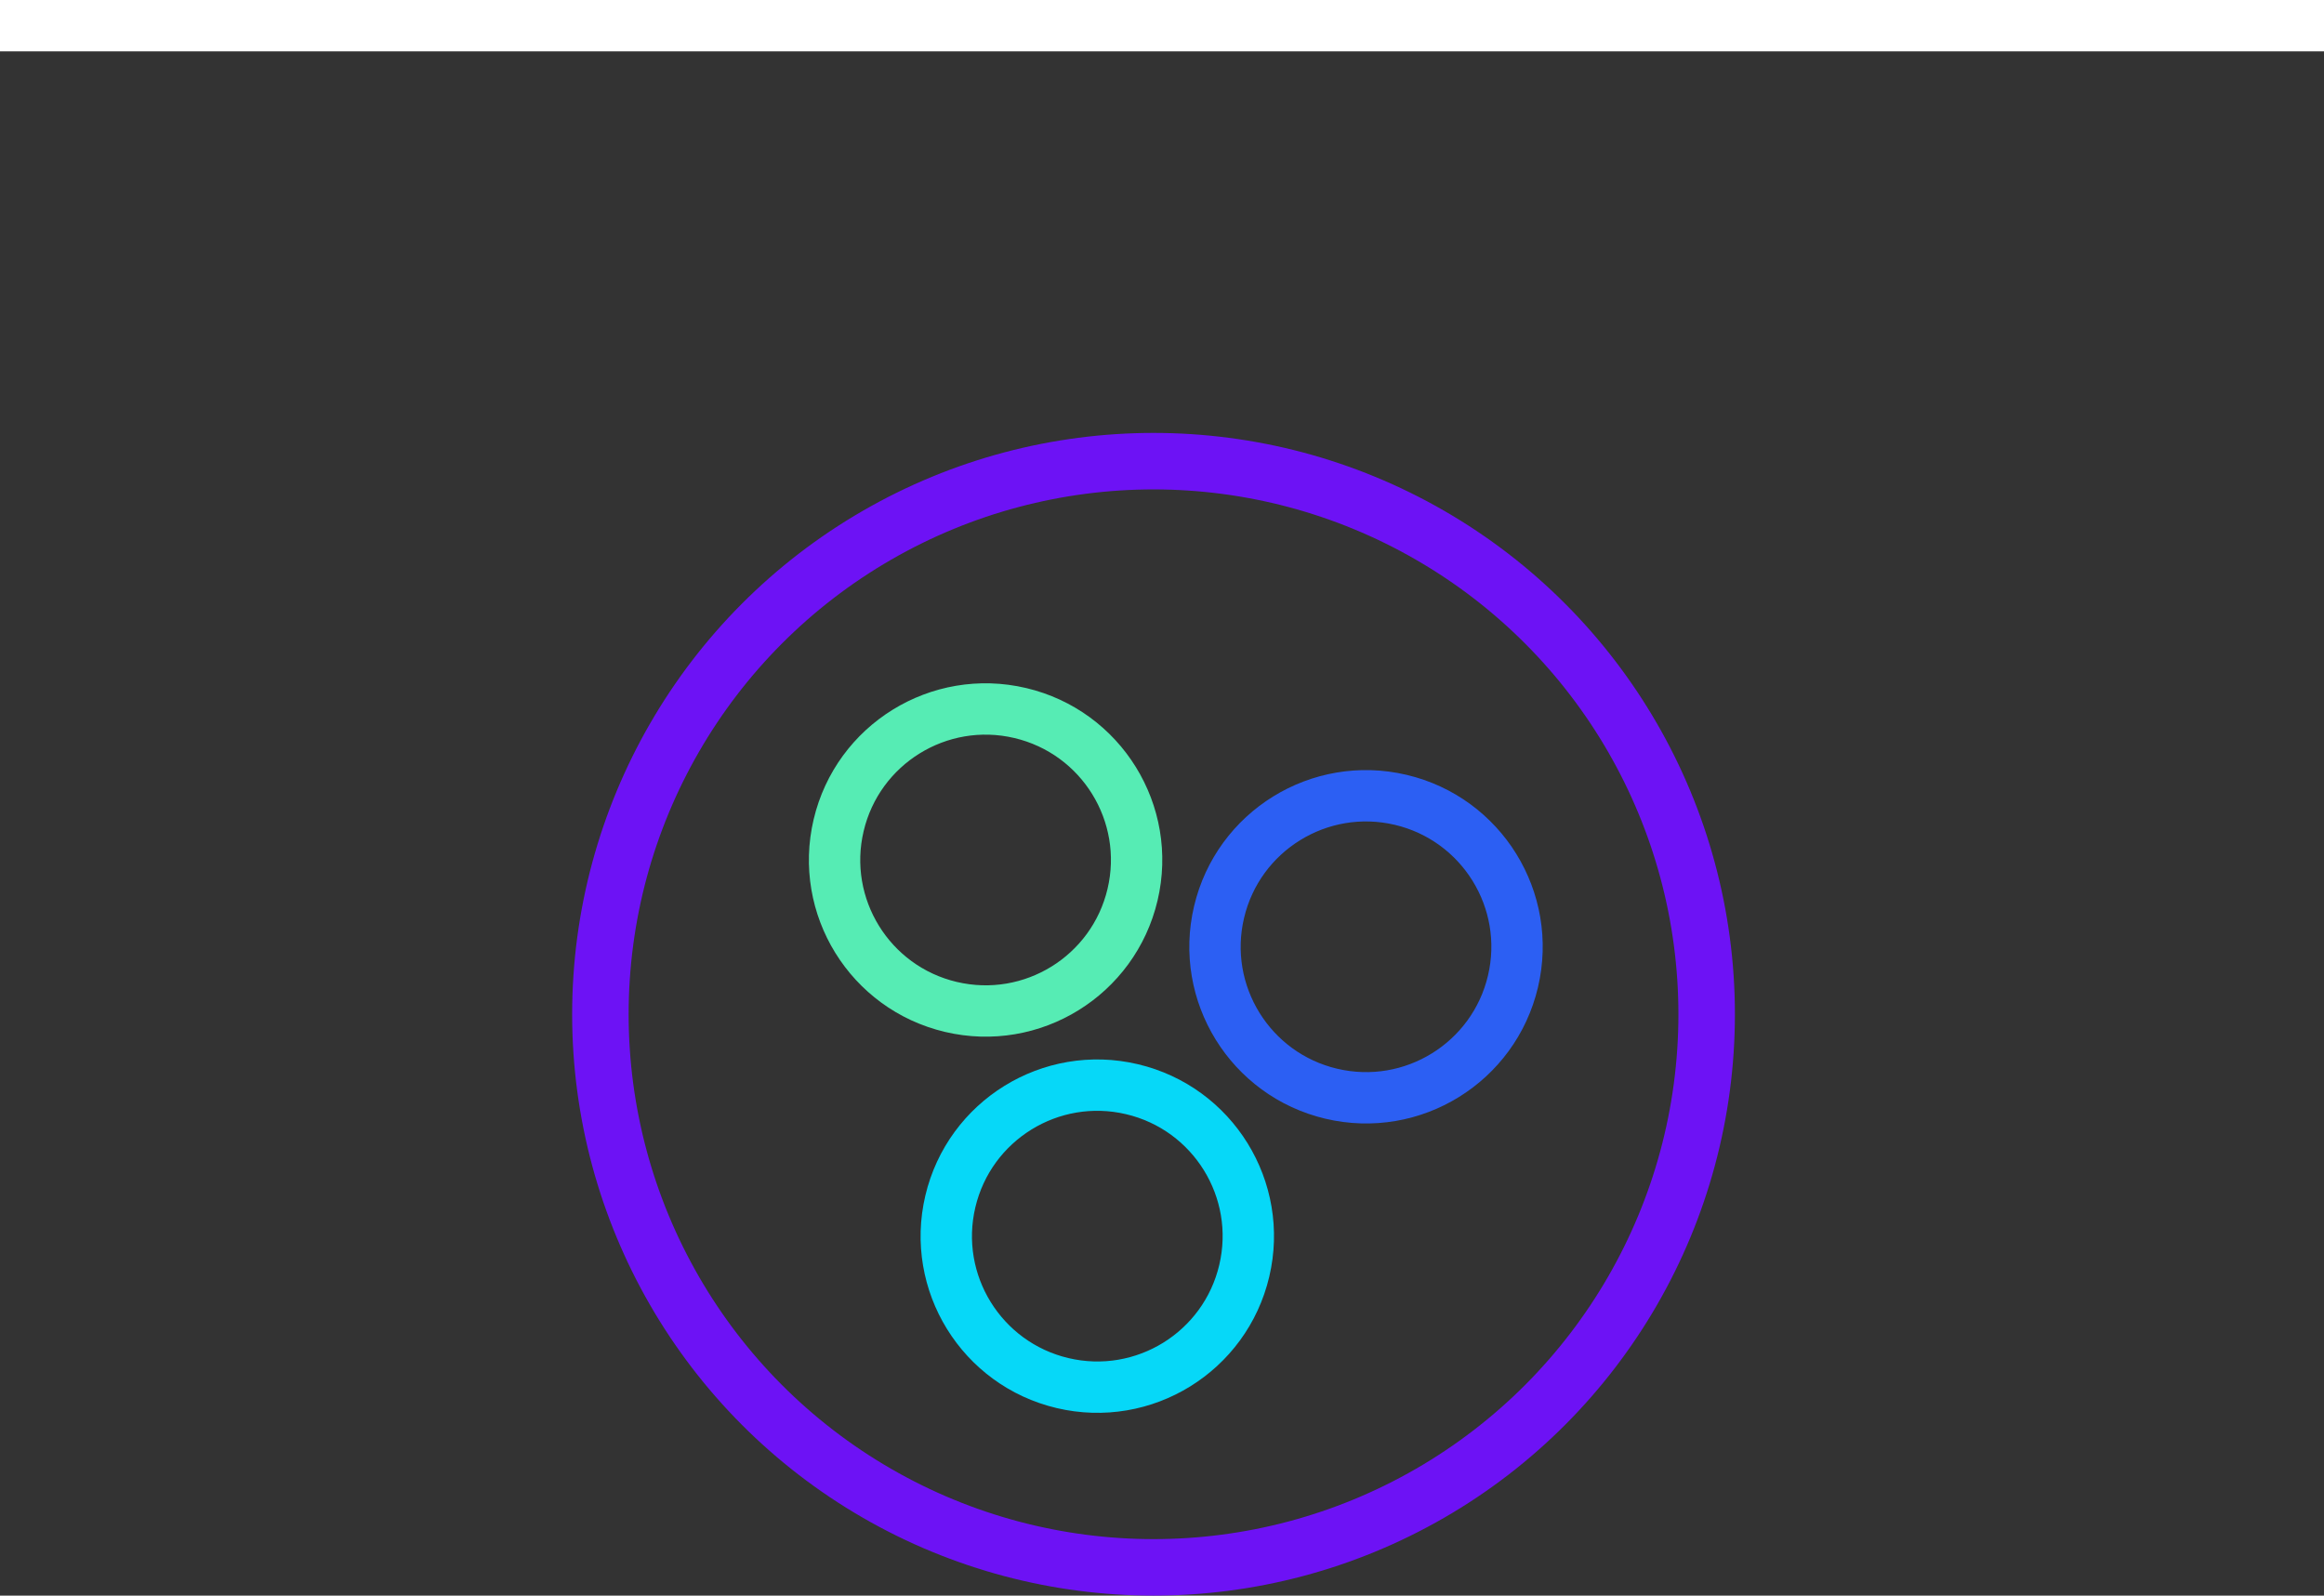
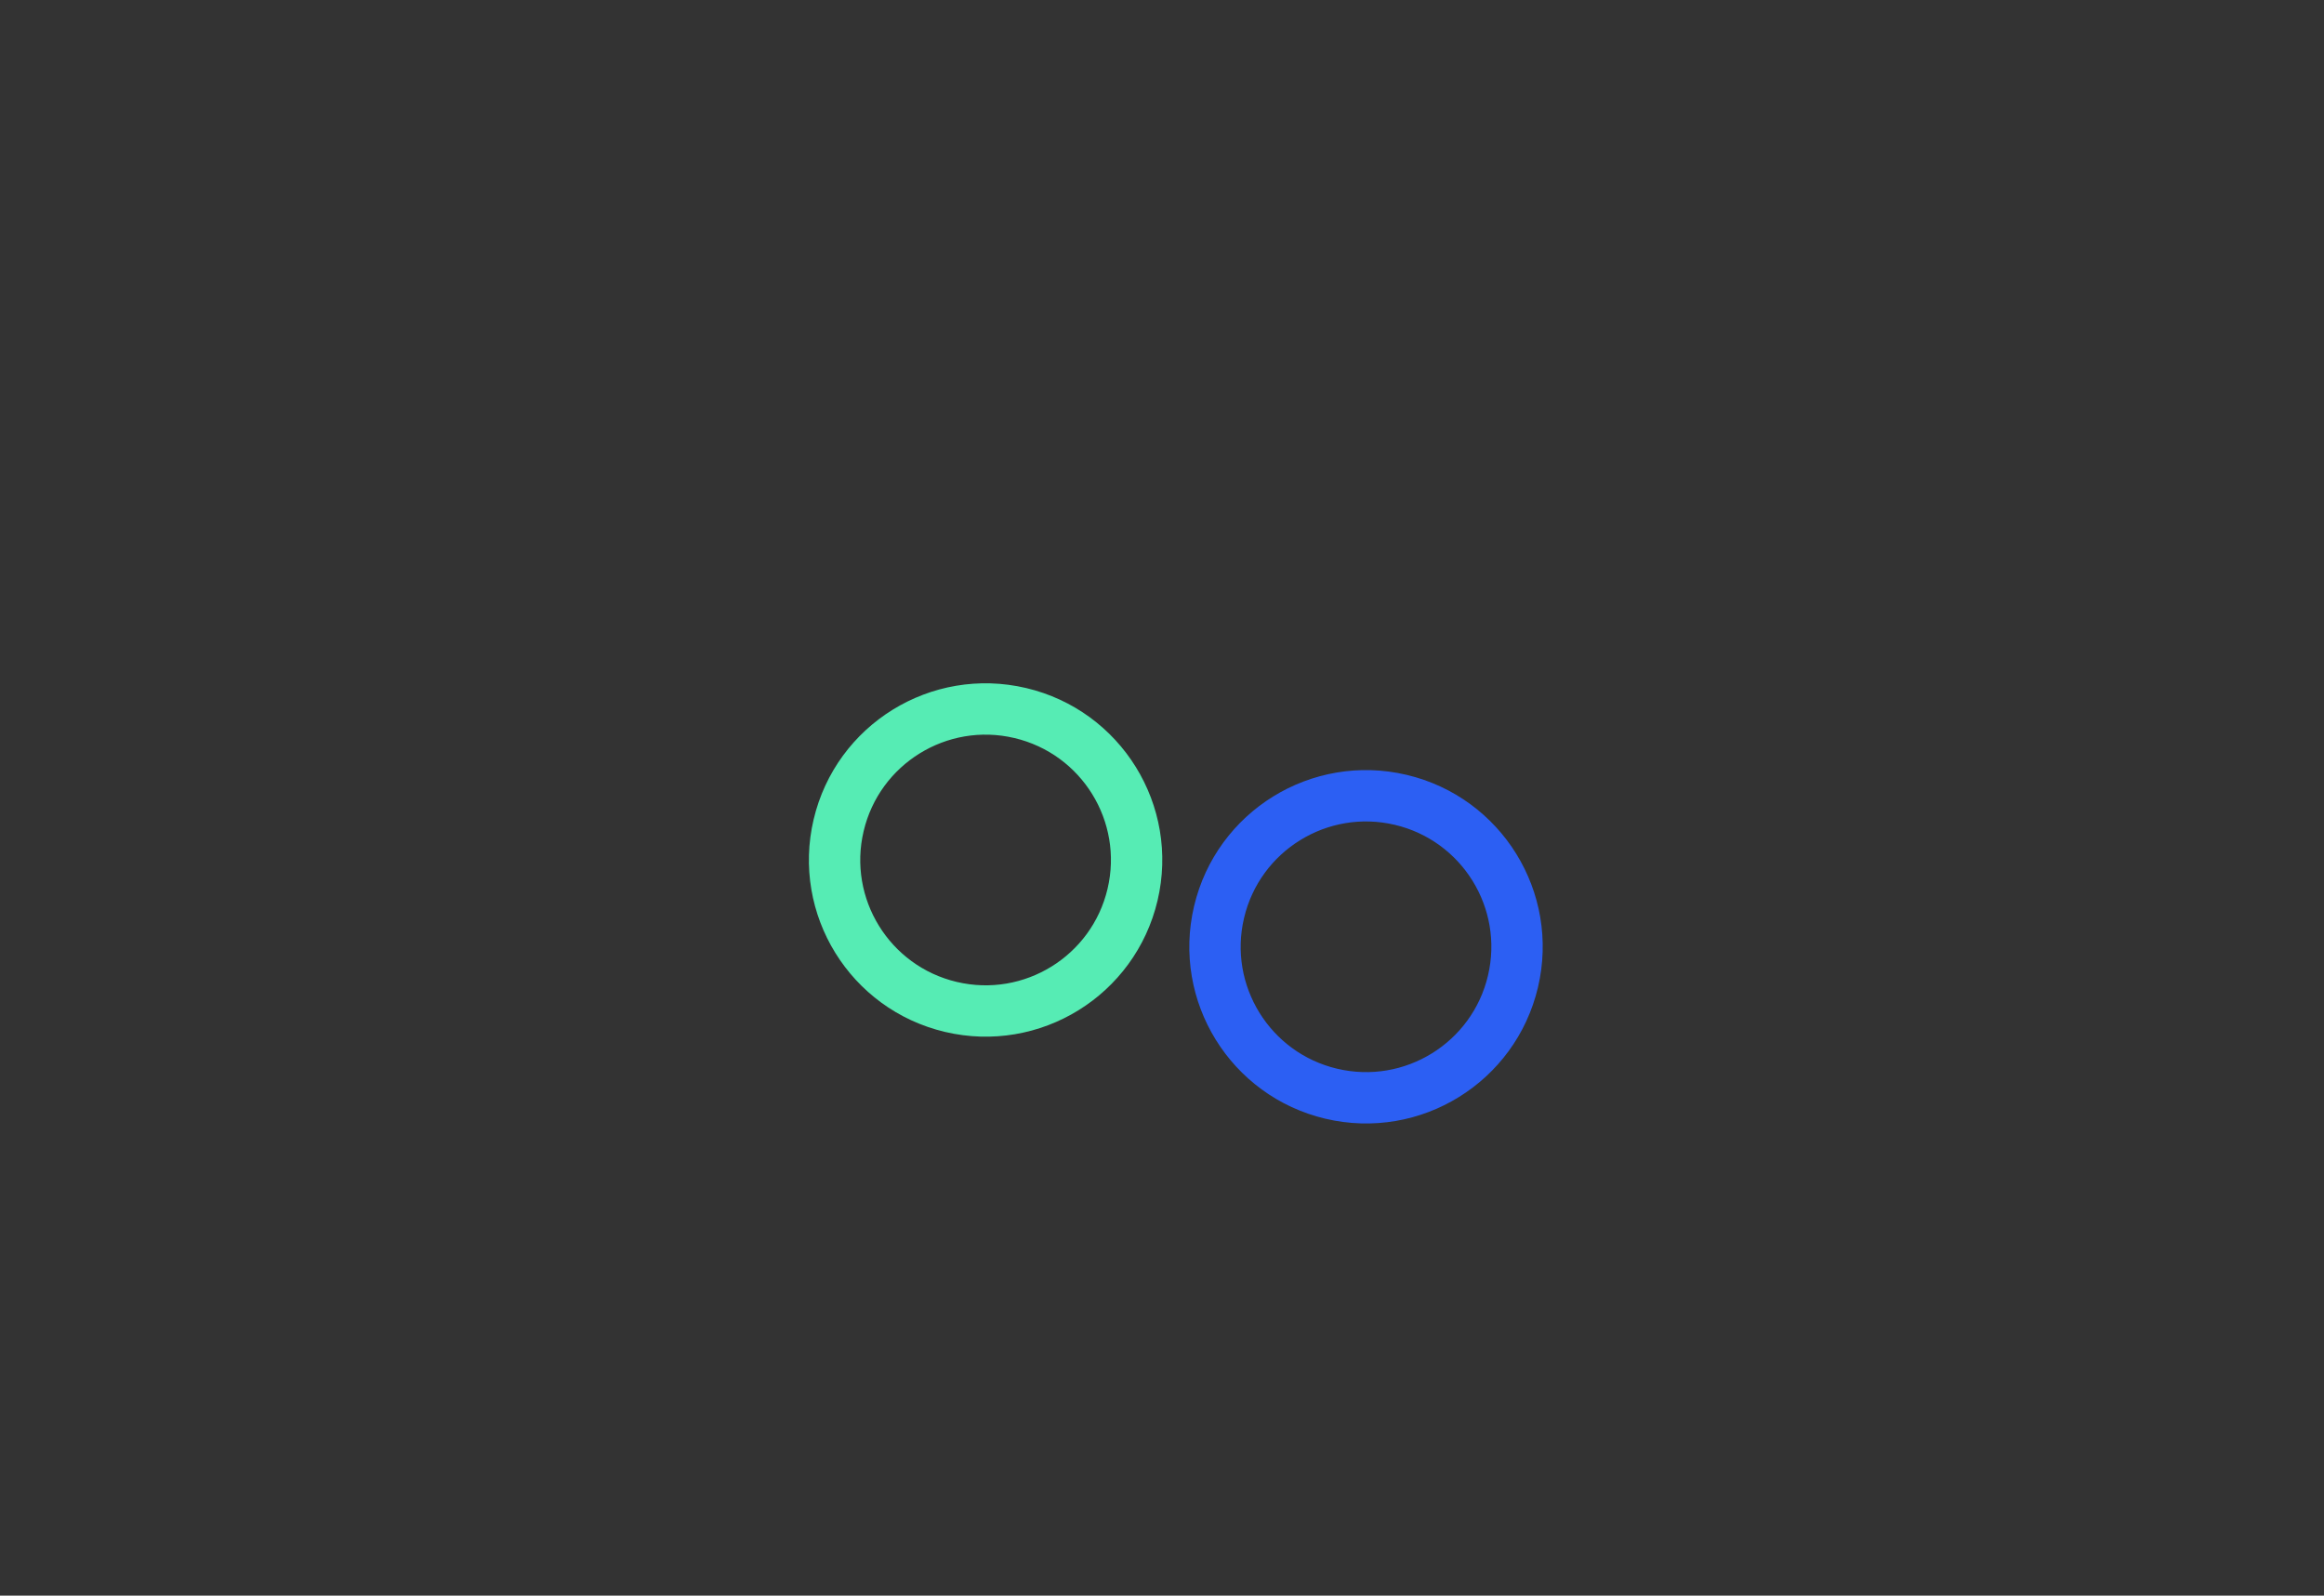
<svg xmlns="http://www.w3.org/2000/svg" id="Layer_2" viewBox="0 0 90.5 62.14">
  <rect x="0" y="0" width="90.5" height="62.14" fill="#333333" stroke="none" />
  <defs>
    <style>.cls-1{stroke:#06d8f8;}.cls-1,.cls-2,.cls-3{stroke-linecap:round;stroke-linejoin:round;}.cls-1,.cls-2,.cls-3,.cls-4,.cls-5{fill:none;}.cls-1,.cls-2,.cls-3,.cls-5{stroke-width:2px;}.cls-2{stroke:#56ecb4;}.cls-3{stroke:#2c5ff3;}.cls-4{stroke:#6d12f5;stroke-width:2.2px;}.cls-4,.cls-5{stroke-miterlimit:10;}.cls-5{stroke:#fff;}</style>
  </defs>
  <g id="Layer1">
-     <line class="cls-5" y1="1" x2="90.5" y2="1" />
-     <circle class="cls-4" cx="44.92" cy="39.5" r="21.54" />
    <circle class="cls-2" cx="38.38" cy="33.5" r="5.88" transform="translate(-3.04 63.15) rotate(-76.72)" />
-     <circle class="cls-1" cx="42.74" cy="48.14" r="5.88" transform="translate(-13.94 78.68) rotate(-76.72)" />
    <circle class="cls-3" cx="53.2" cy="36.87" r="5.88" transform="translate(5.09 80.18) rotate(-76.72)" />
  </g>
</svg>